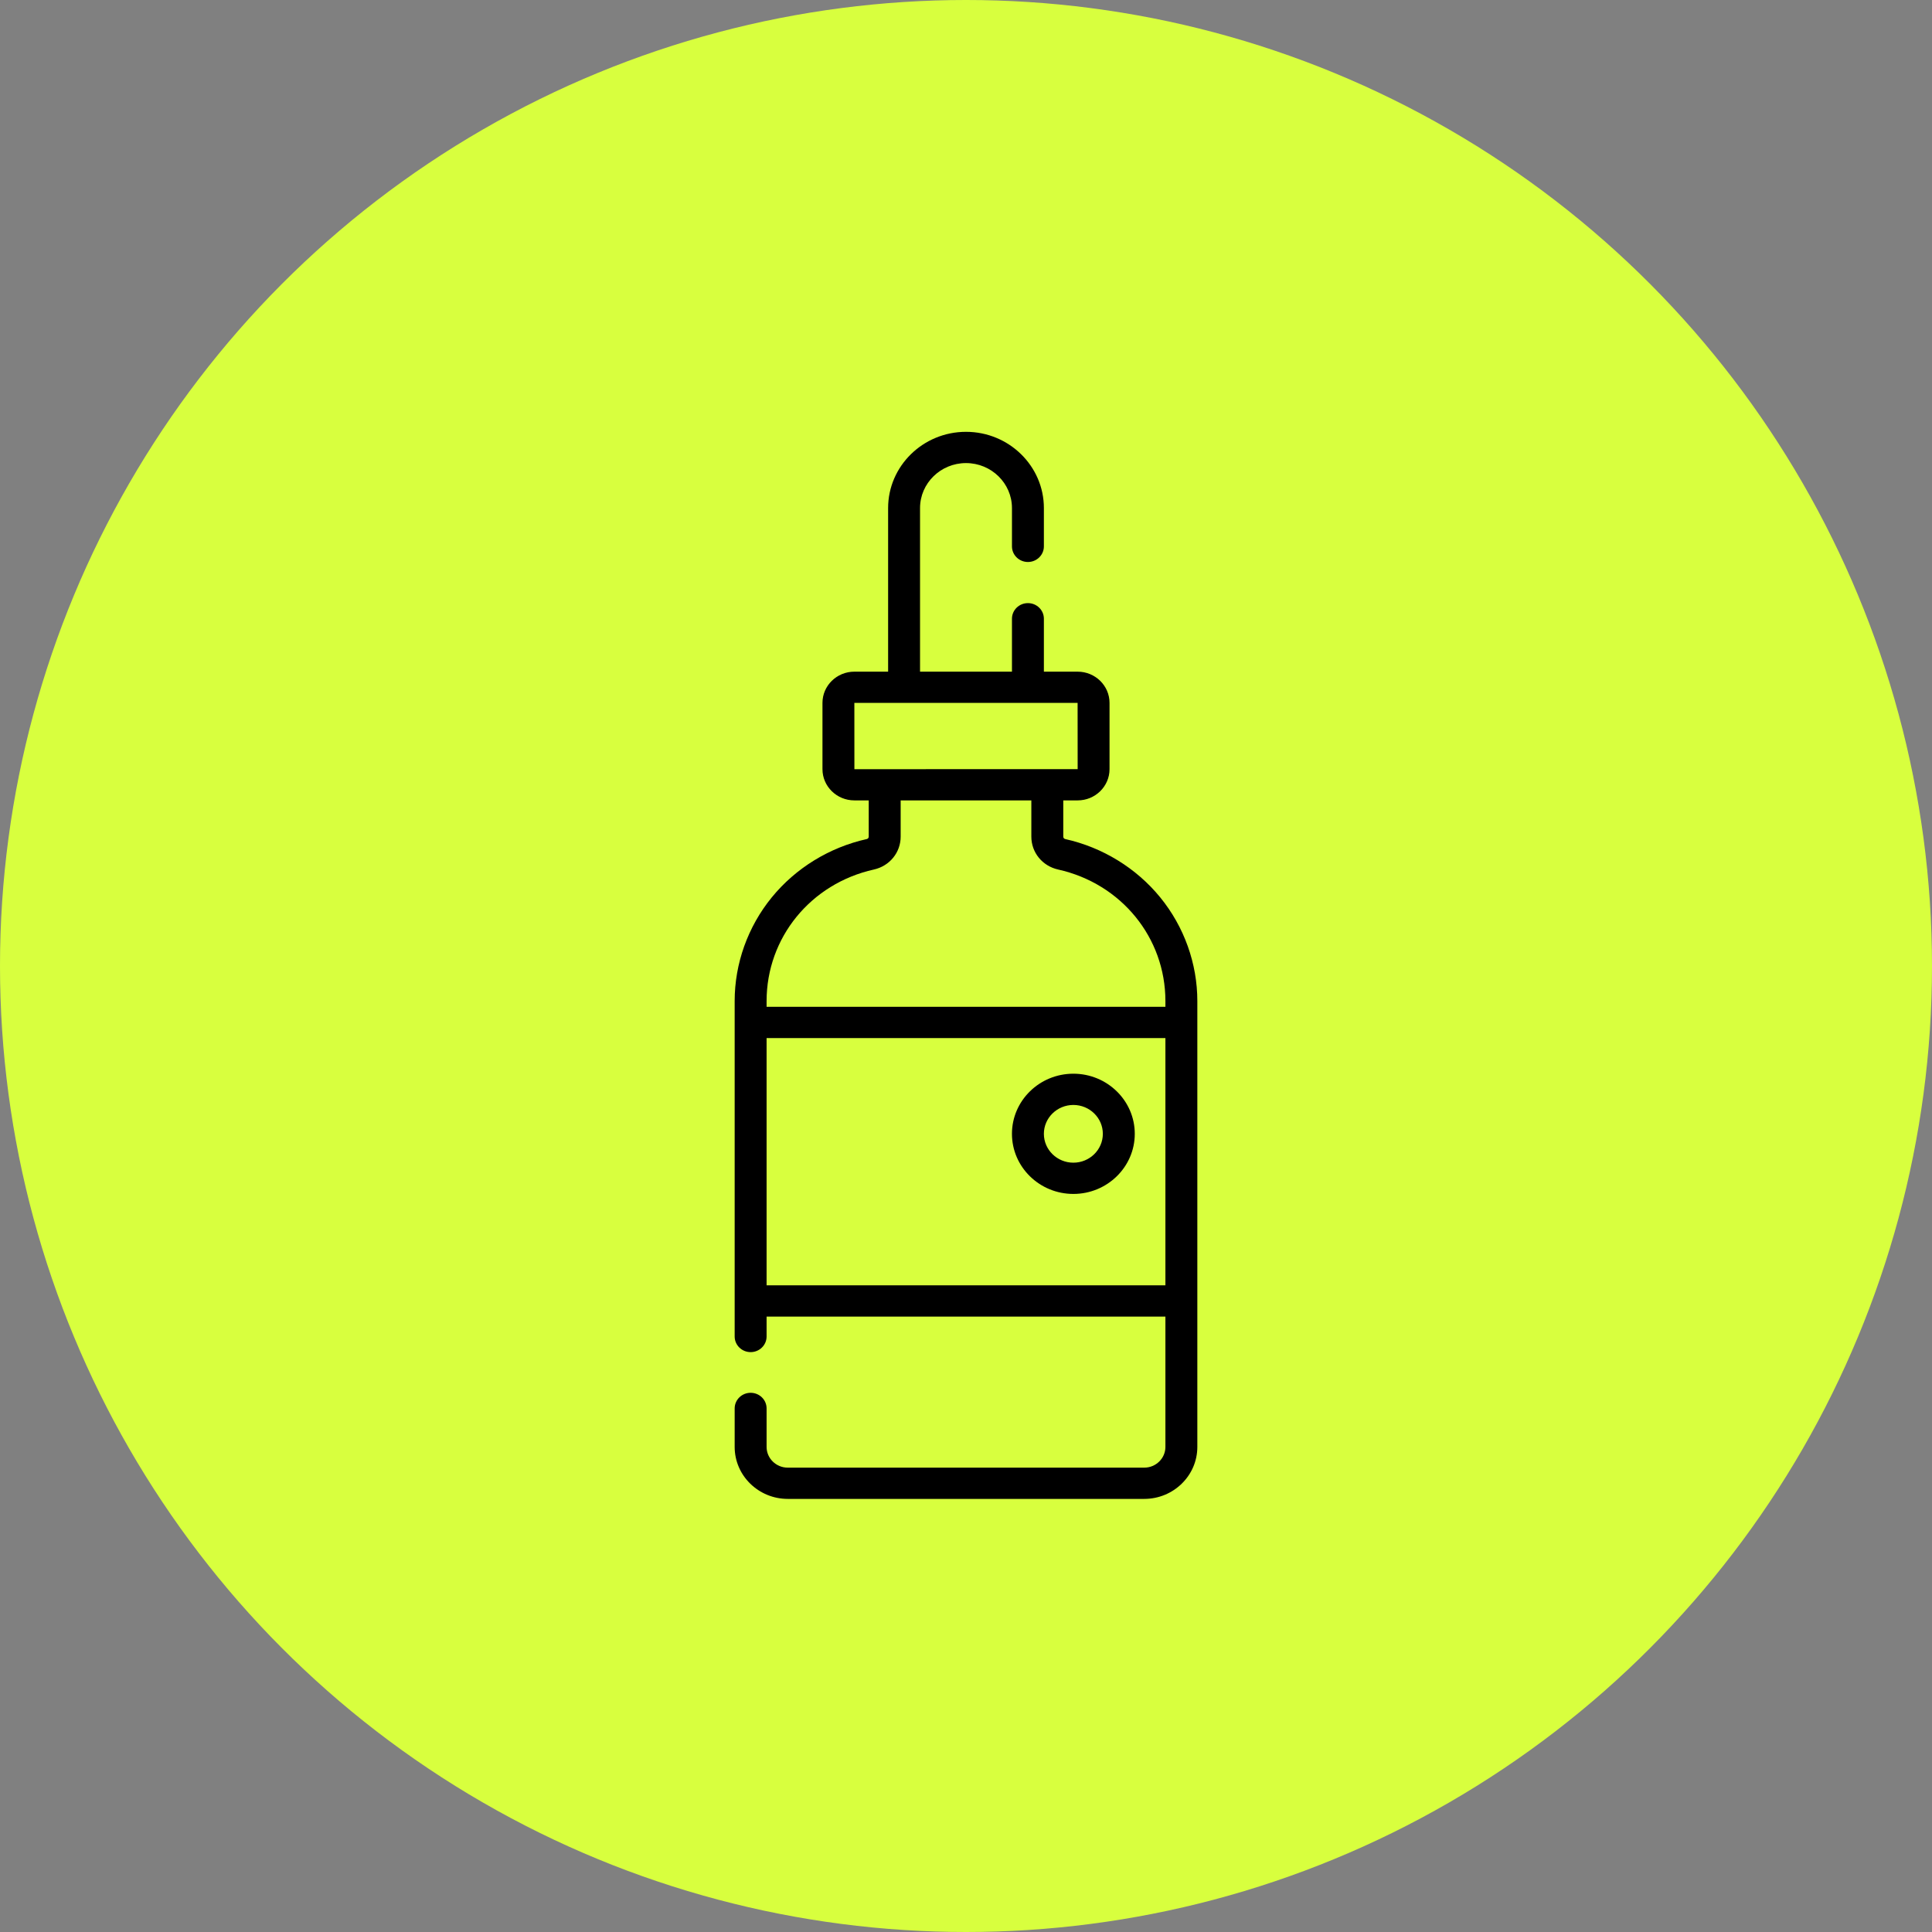
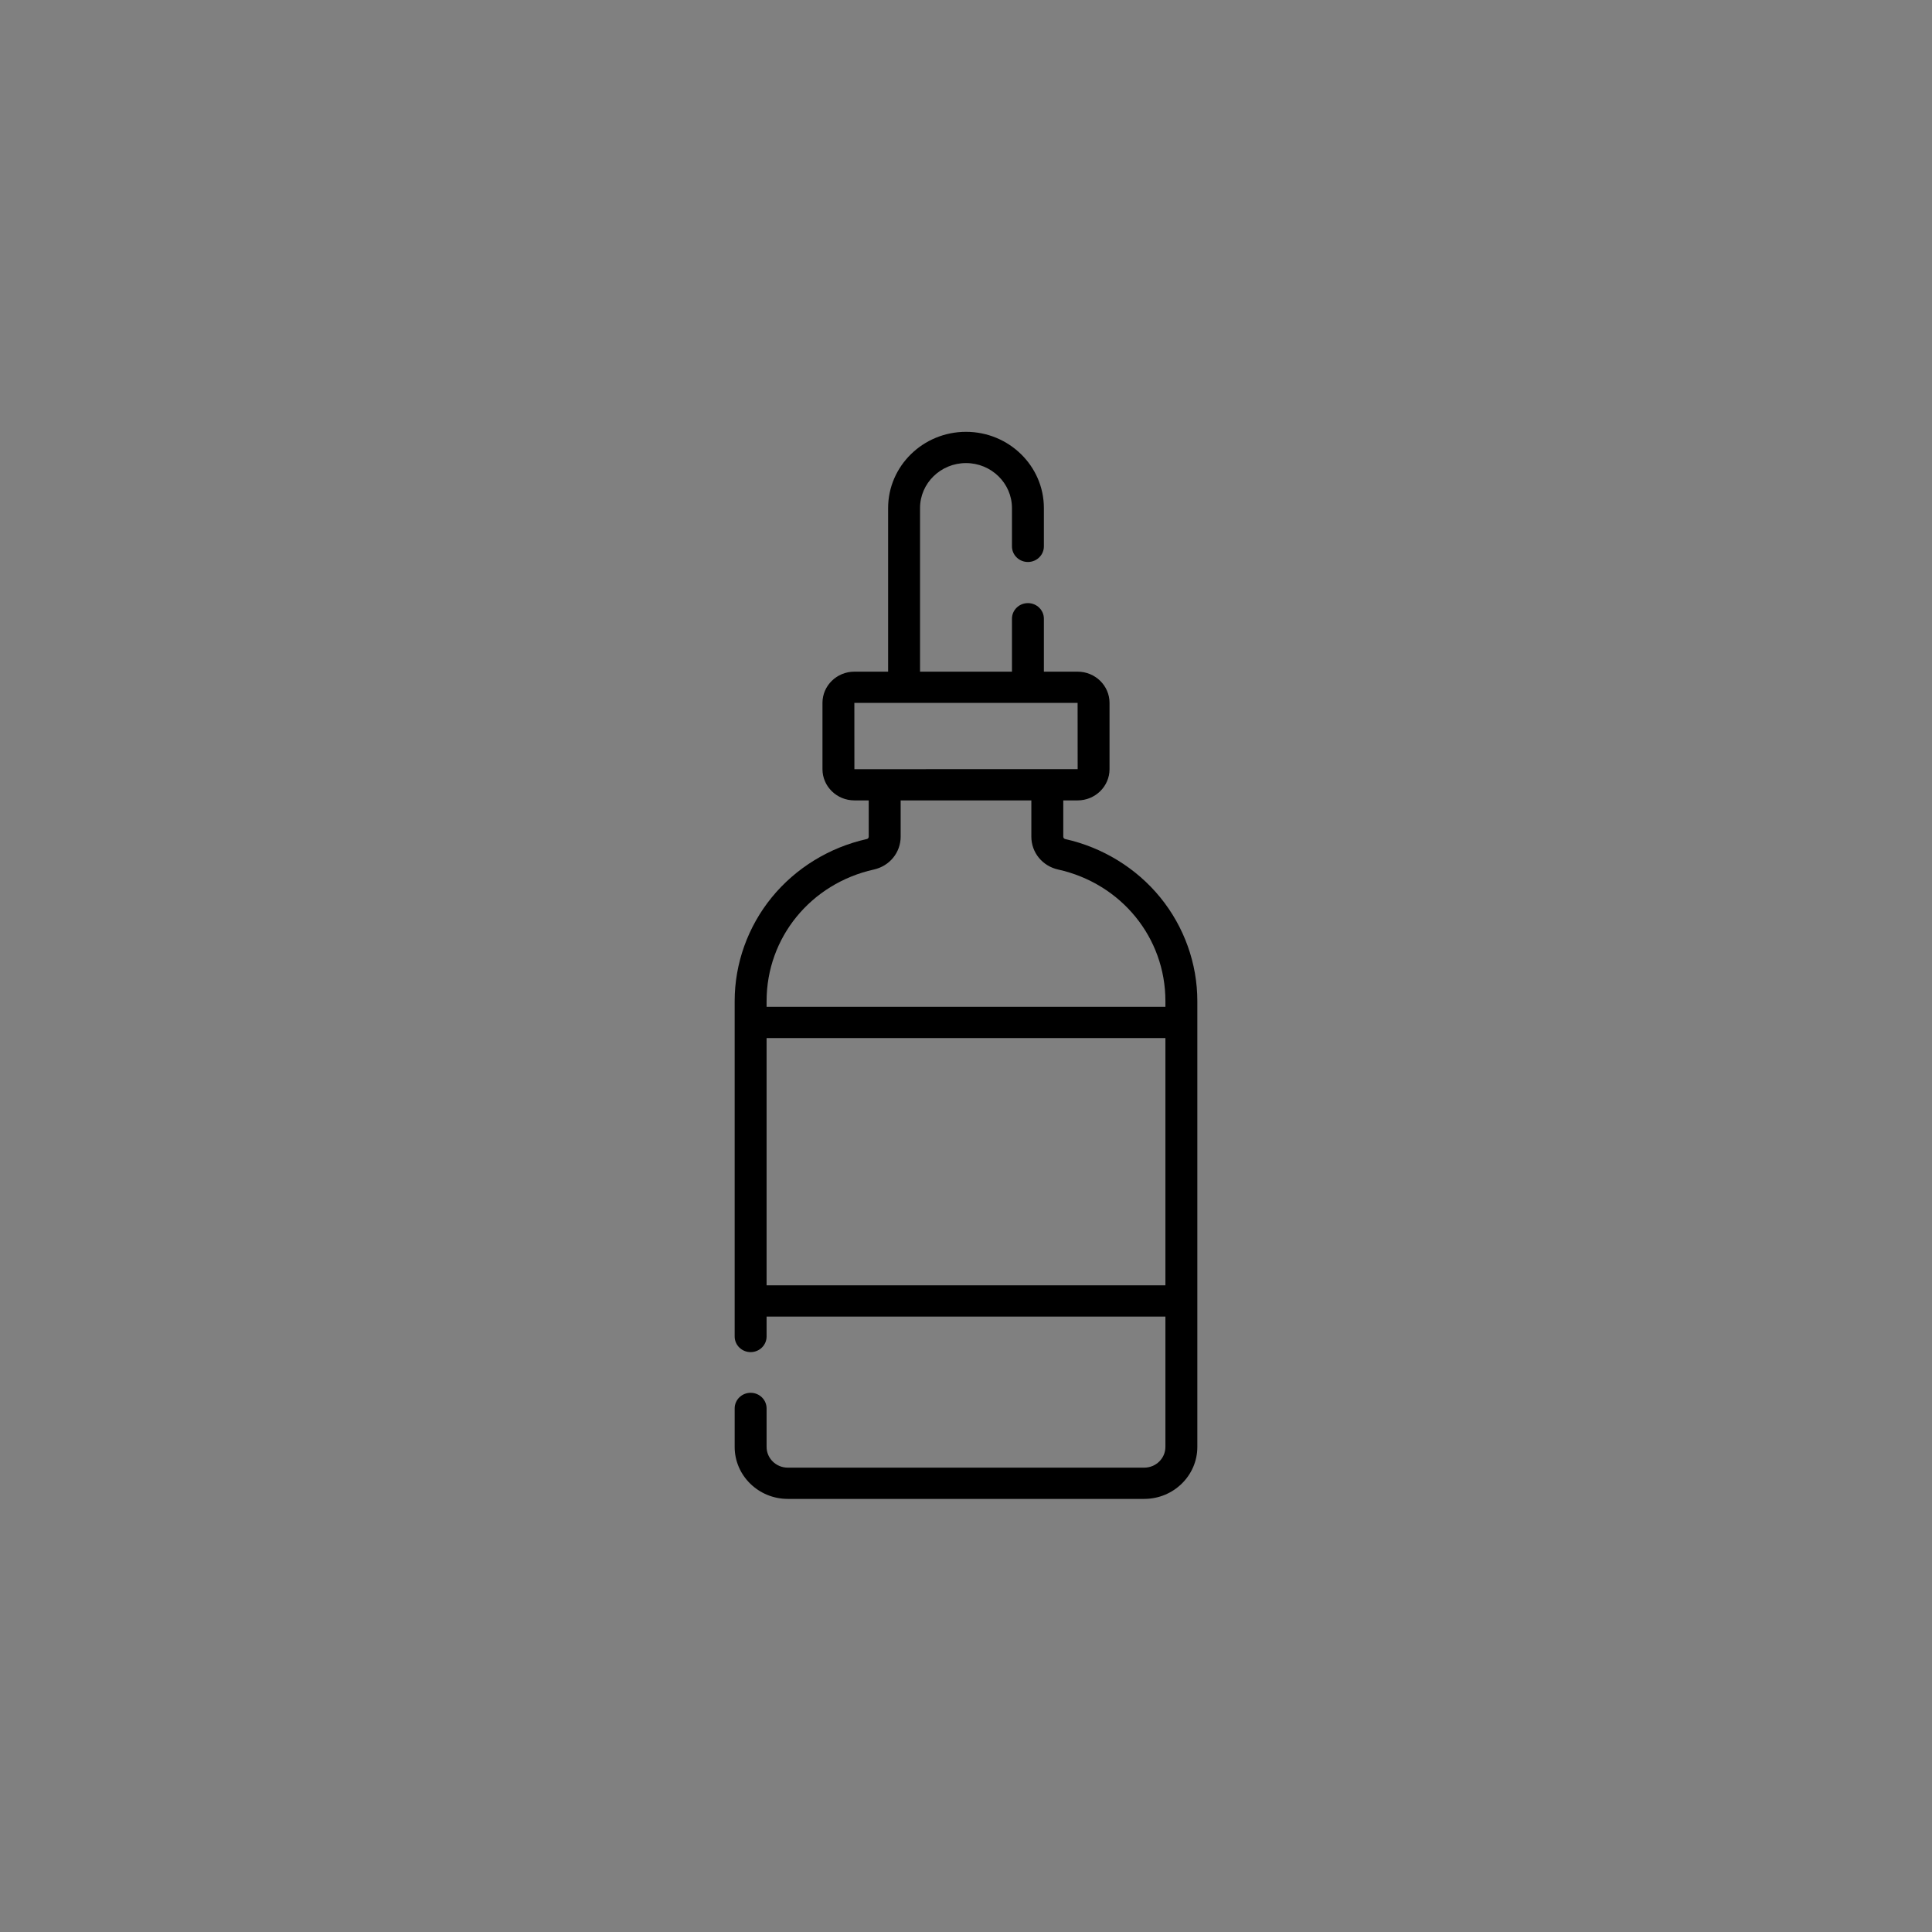
<svg xmlns="http://www.w3.org/2000/svg" width="689" height="689" viewBox="0 0 689 689" fill="none">
  <rect x="0" y="0" width="689" height="689" fill="#808080" stroke="none" />
-   <circle cx="344.5" cy="344.5" r="344.5" fill="#D8FF3E" />
  <path d="M413.776 320.043C405.25 309.586 393.212 302.194 379.885 299.228C379.475 299.137 379.189 298.786 379.189 298.376V285.442H384.313C390.584 285.442 395.686 280.447 395.686 274.309V250.667C395.686 244.528 390.584 239.534 384.313 239.534H372.276V220.657C372.276 217.579 369.727 215.086 366.584 215.086C363.439 215.086 360.891 217.579 360.891 220.657V239.532H328.109V181.191C328.109 172.343 335.462 165.145 344.501 165.145C353.539 165.145 360.892 172.343 360.892 181.191V194.847C360.892 197.925 363.44 200.419 366.585 200.419C369.728 200.419 372.276 197.925 372.276 194.847V181.191C372.276 166.198 359.816 154 344.501 154C329.185 154 316.724 166.198 316.724 181.191V239.532H304.687C298.416 239.532 293.314 244.527 293.314 250.665V274.308C293.314 280.447 298.416 285.44 304.687 285.44H309.811V298.374C309.811 298.785 309.525 299.136 309.116 299.227C295.788 302.192 283.751 309.583 275.223 320.041C266.696 330.499 262 343.626 262 357.006V476.627C262 479.705 264.549 482.2 267.693 482.2C270.837 482.2 273.386 479.705 273.386 476.627V469.53H415.614V516.005C415.614 520.083 412.224 523.401 408.058 523.401H280.942C276.776 523.401 273.386 520.083 273.386 516.005V502.28C273.386 499.201 270.837 496.707 267.694 496.707C264.55 496.707 262.001 499.201 262.001 502.28V516.005C262.001 526.229 270.497 534.546 280.942 534.546H408.059C418.503 534.546 427 526.229 427 516.005V357.007C427 343.627 422.303 330.499 413.776 320.043ZM304.699 274.308L304.687 250.677L384.301 250.665L384.319 274.297L304.699 274.308ZM415.614 458.386H273.386V370.207H415.614V458.386ZM415.614 359.061H273.386V357.007C273.386 334.396 289.117 315.106 311.64 310.095C317.267 308.841 321.197 304.023 321.197 298.375V285.441H367.803V298.375C367.803 304.023 371.733 308.842 377.361 310.095C399.884 315.106 415.614 334.396 415.614 357.007V359.061Z" fill="black" />
-   <path d="M382.788 425.787C394.863 425.787 404.688 416.17 404.688 404.349C404.688 392.528 394.863 382.911 382.788 382.911C370.712 382.911 360.887 392.528 360.887 404.349C360.887 416.169 370.712 425.787 382.788 425.787ZM382.788 394.055C388.586 394.055 393.302 398.673 393.302 404.349C393.302 410.025 388.586 414.641 382.788 414.641C376.99 414.641 372.272 410.025 372.272 404.349C372.272 398.673 376.99 394.055 382.788 394.055Z" fill="black" />
</svg>